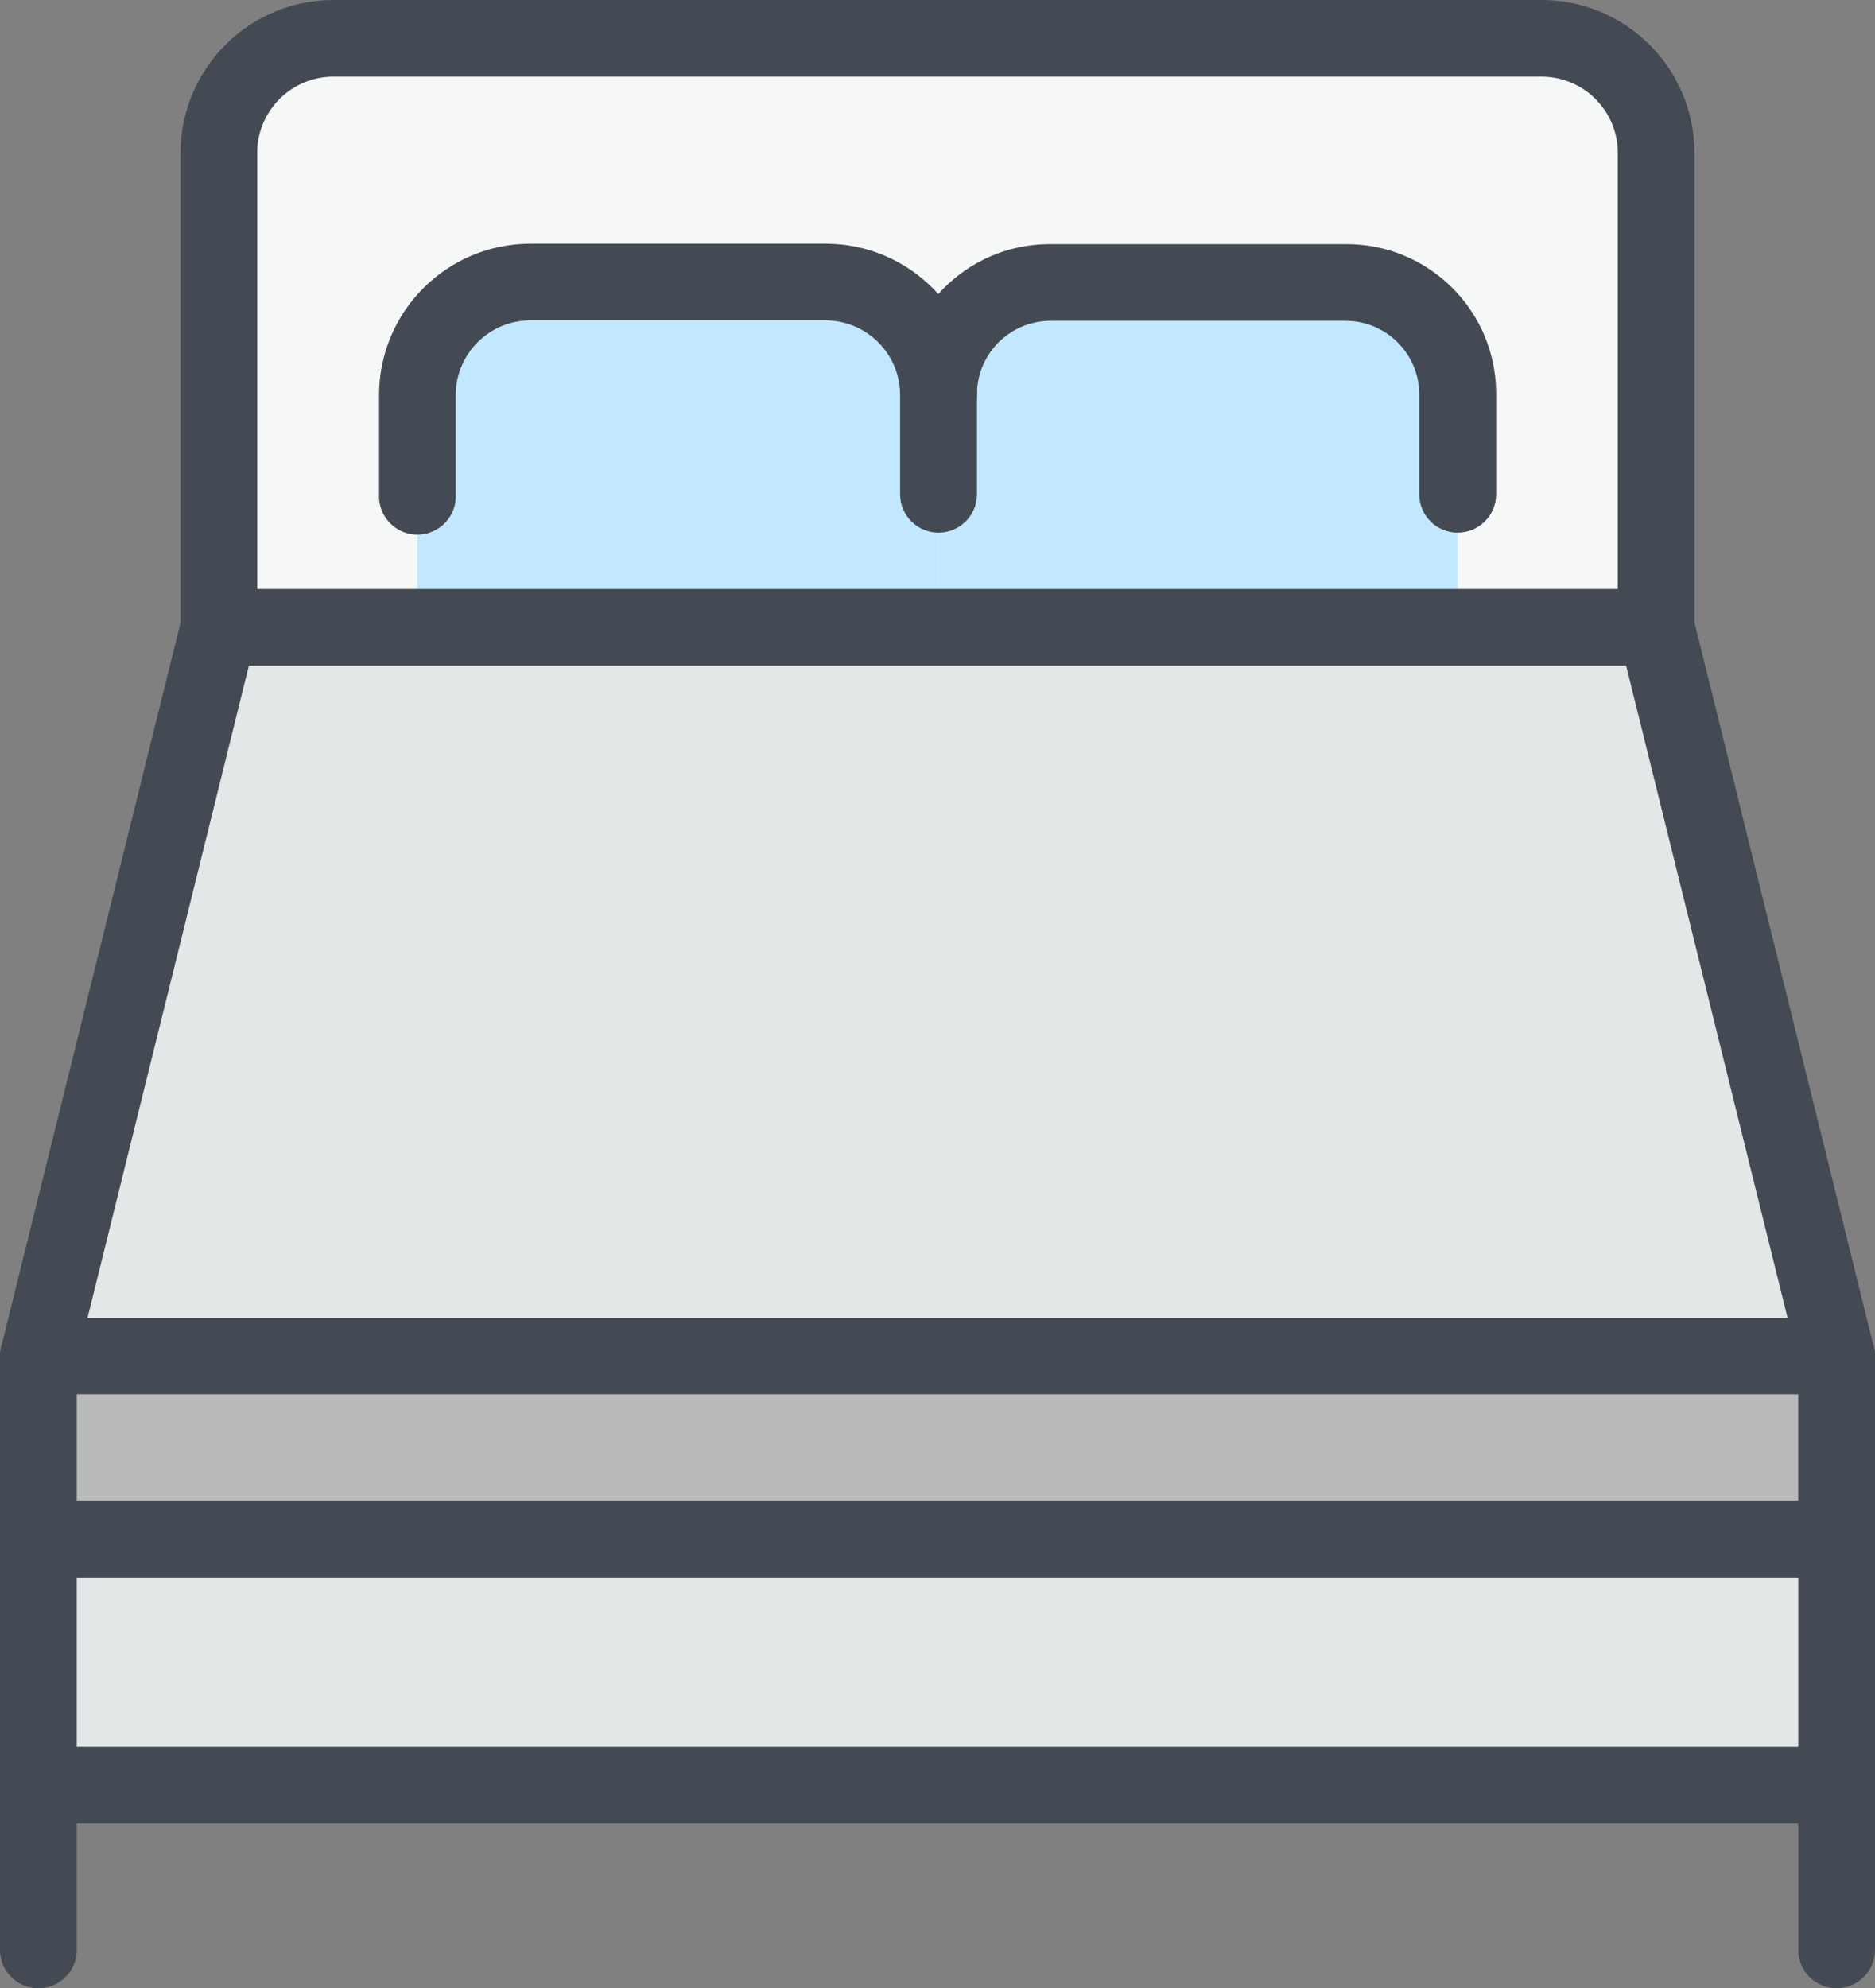
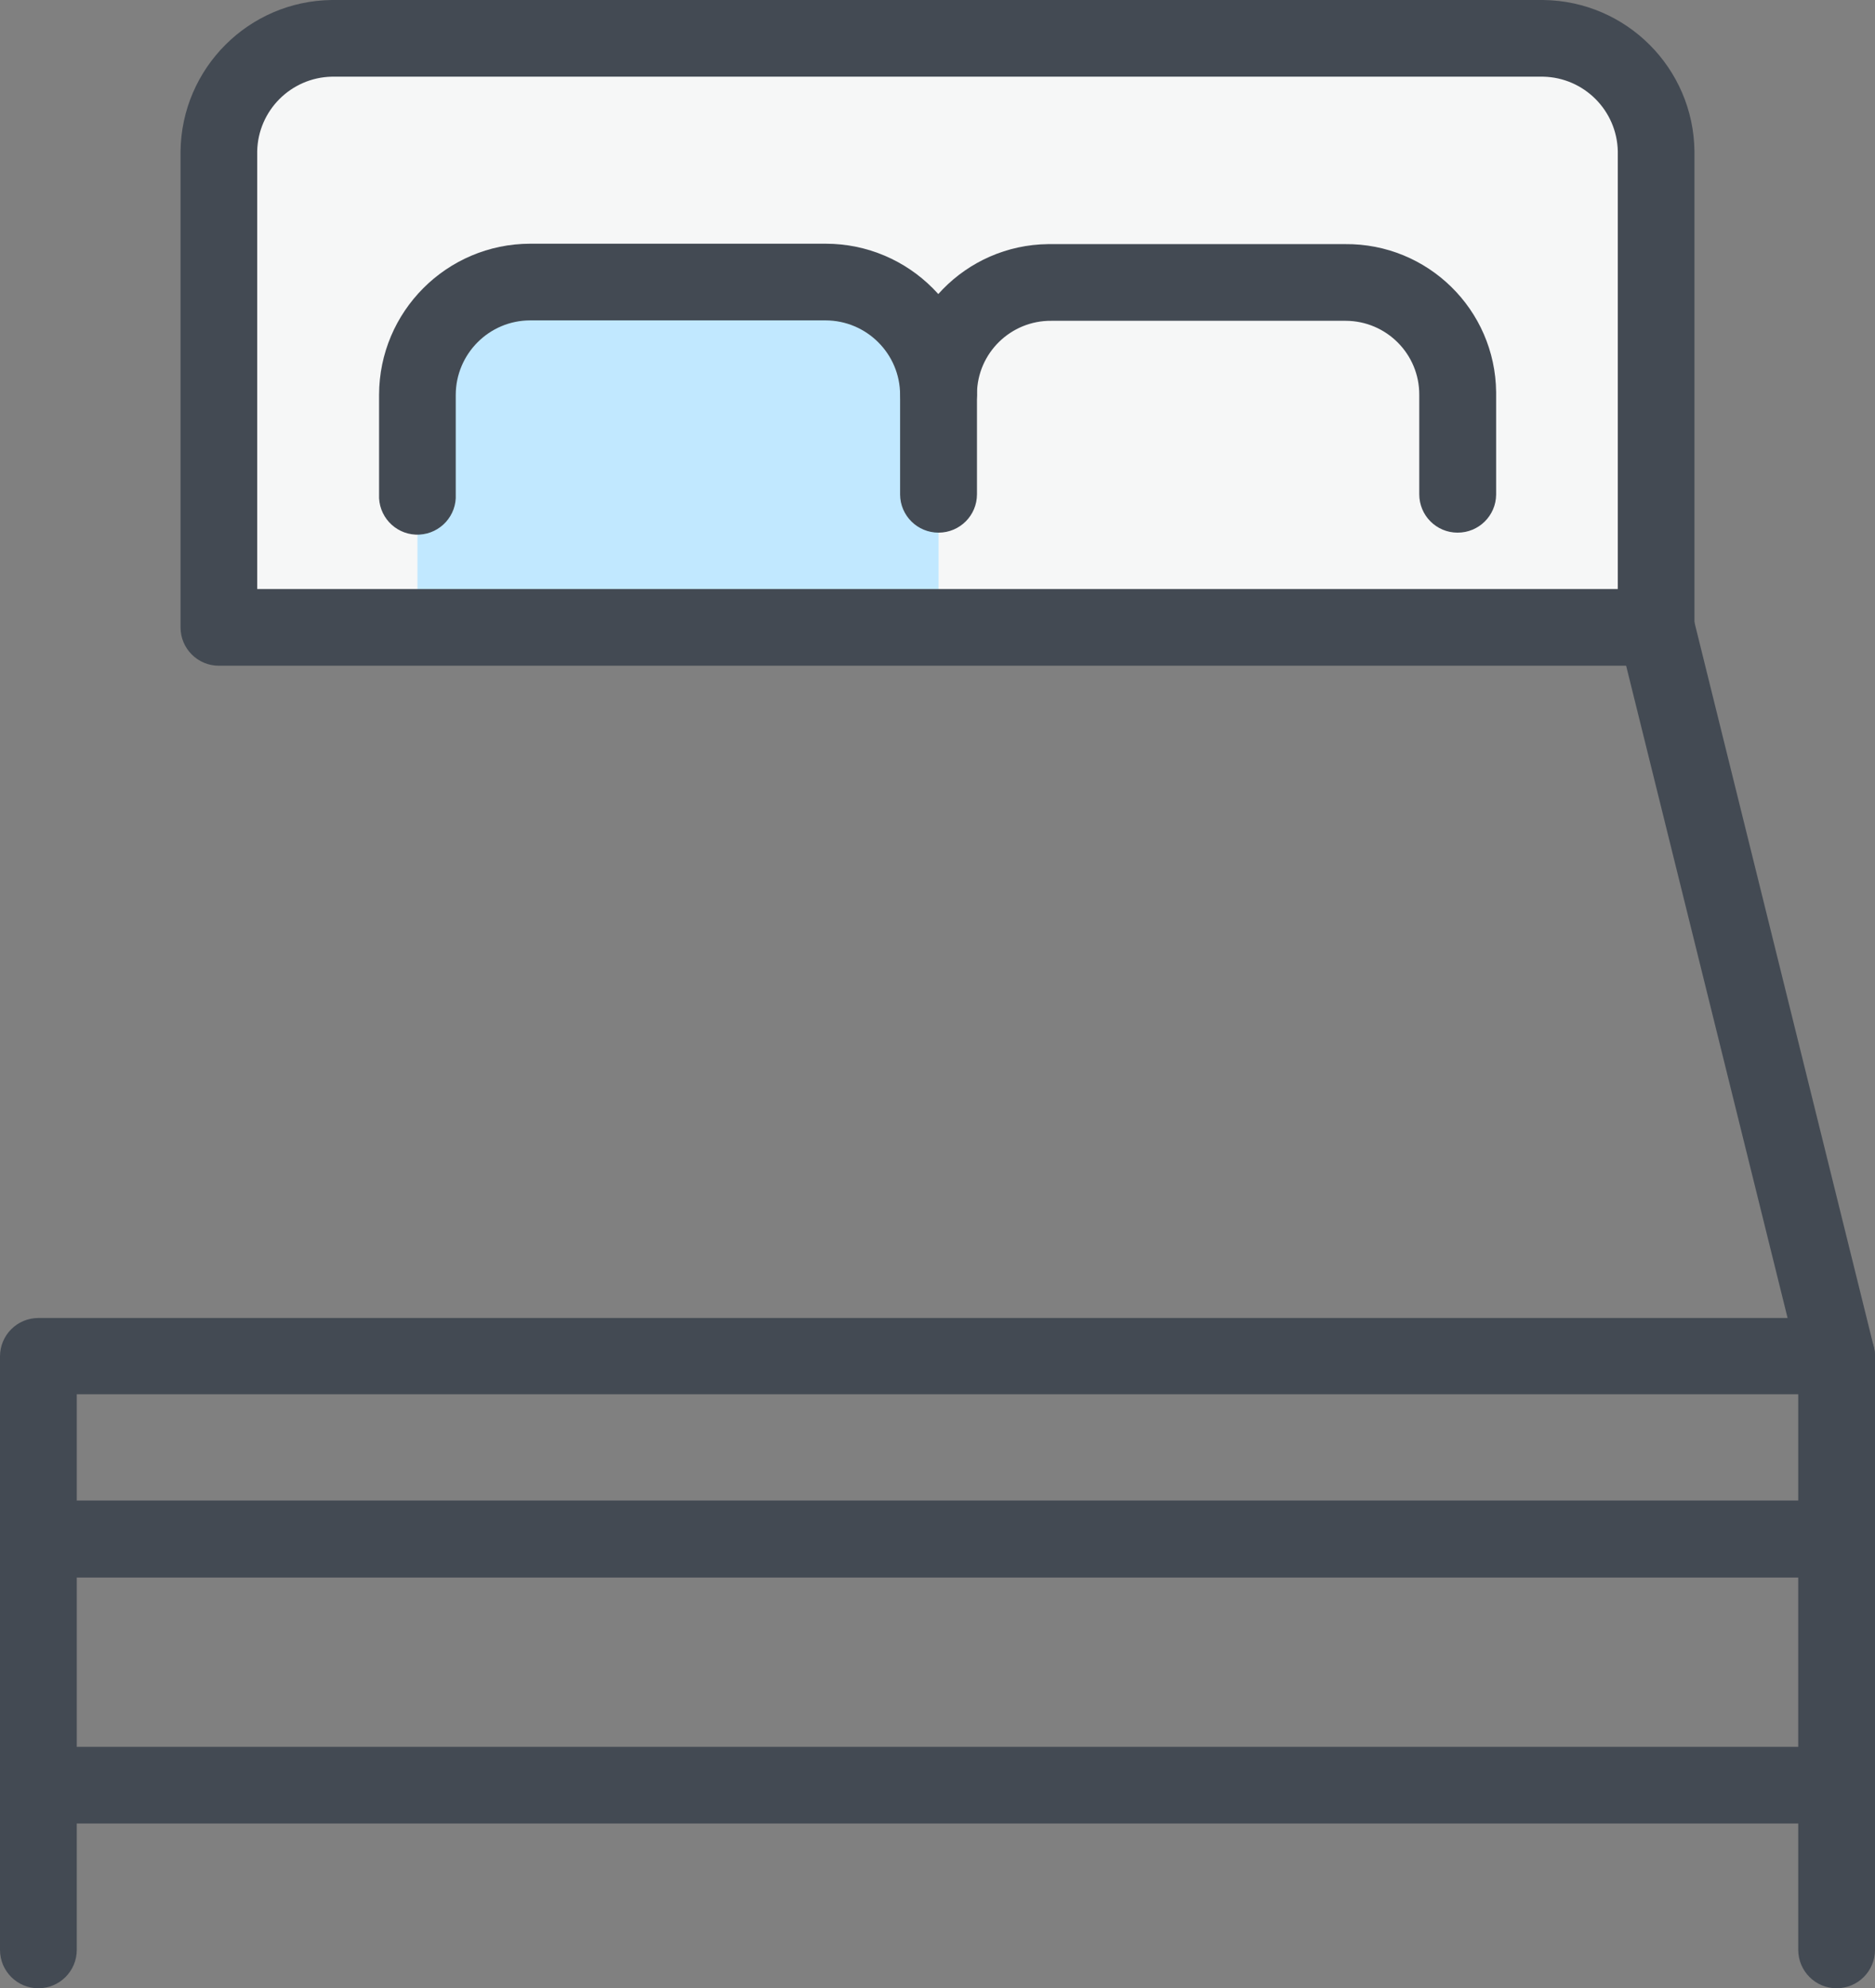
<svg xmlns="http://www.w3.org/2000/svg" id="Layer_2" viewBox="0 0 181.23 192.13">
  <rect x="0" y="0" width="181.23" height="192.13" fill="#808080" stroke="none" />
  <g id="Layer_1-2">
    <g id="Layer_2-2">
      <g id="Layer_1-2">
        <path d="M21.16,60.63H160.08V14.63c-.1-5.98-4.93-10.81-10.91-10.9H32.06c-5.98,.09-10.81,4.92-10.9,10.9V60.63Z" style="fill:#f6f7f7; fill-rule:evenodd;" />
-         <polygon points="3.71 131.07 21.16 60.63 160.07 60.63 177.52 131.07 3.71 131.07" style="fill:#e4e7e7; fill-rule:evenodd;" />
-         <rect x="3.71" y="148.73" width="173.81" height="23.77" style="fill:#e4e7e7;" />
-         <rect x="3.71" y="131.07" width="173.81" height="17.66" style="fill:#b9bbbb;" />
        <path d="M90.72,60.63v-22.47c-.02-6.01-4.89-10.88-10.9-10.9h-28.57c-6.01,.02-10.88,4.89-10.9,10.9v22.47h50.37Z" style="fill:#c1e8ff; fill-rule:evenodd;" />
-         <path d="M140.88,60.63v-22.47c.06-5.96-4.72-10.84-10.68-10.9-.07,0-.13,0-.2,0h-28.37c-5.96-.06-10.85,4.72-10.91,10.69,0,.07,0,.14,0,.21v22.47h50.16Z" style="fill:#c1e8ff; fill-rule:evenodd;" />
        <path d="M177.52,176.21H3.71C1.66,176.21,0,174.55,0,172.5h0v-23.77c-.02-2.04,1.63-3.71,3.67-3.73,.01,0,.03,0,.04,0H177.52c2.04,0,3.7,1.65,3.71,3.69h0v23.81c0,2.05-1.66,3.71-3.71,3.71h0ZM7.42,168.8H173.81v-16.36H7.42v16.36Z" style="fill:#434a53;" />
        <path d="M3.71,192.13C1.66,192.13,0,190.47,0,188.42h0v-15.92c0-2.05,1.66-3.71,3.71-3.71s3.71,1.66,3.71,3.71v15.92c0,2.05-1.66,3.71-3.71,3.71h0Z" style="fill:#434a53;" />
        <path d="M177.52,192.13c-2.05,0-3.7-1.66-3.71-3.71v-15.92c0-2.05,1.66-3.71,3.71-3.71,2.05,0,3.71,1.66,3.71,3.71v15.92c0,2.05-1.66,3.71-3.71,3.71Z" style="fill:#434a53;" />
        <path d="M90.73,51.47c-2.05,.01-3.72-1.64-3.73-3.69v-9.62c0-3.97-3.23-7.19-7.2-7.2h-28.55c-3.97,0-7.19,3.23-7.2,7.2v9.6c.11,2.05-1.47,3.79-3.51,3.9-2.05,.11-3.79-1.47-3.9-3.51,0-.13,0-.26,0-.39v-9.6c.01-8.06,6.55-14.6,14.61-14.61h28.57c8.06,.01,14.6,6.55,14.61,14.61v9.6c0,2.05-1.65,3.7-3.7,3.71Z" style="fill:#434a53;" />
        <path d="M140.88,51.47c-2.05,0-3.7-1.66-3.7-3.71v-9.6c.02-3.94-3.16-7.14-7.1-7.16-.03,0-.05,0-.08,0h-28.37c-3.93-.04-7.16,3.11-7.2,7.04,0,.05,0,.11,0,.16-.11,2.05-1.85,3.62-3.9,3.51-1.9-.1-3.41-1.61-3.51-3.51-.09-7.98,6.31-14.52,14.29-14.61,.11,0,.21,0,.32,0h28.37c7.99-.08,14.53,6.32,14.61,14.31,0,.1,0,.2,0,.3v9.6c-.02,2.04-1.69,3.68-3.73,3.67Z" style="fill:#434a53;" />
        <path d="M160.08,64.33H21.15c-2.04,0-3.7-1.66-3.7-3.7h0V14.62C17.55,6.59,24.03,.1,32.06,0h117.11c8.03,.1,14.51,6.58,14.61,14.61V60.61c.01,2.04-1.64,3.71-3.68,3.72h-.02ZM24.86,56.92H156.37V14.61c-.09-3.94-3.26-7.11-7.2-7.2H32.06c-3.94,.09-7.11,3.26-7.2,7.2V56.92Z" style="fill:#434a53;" />
        <path d="M177.52,152.44c-2.05,0-3.7-1.66-3.71-3.71v-14H7.42v14c0,2.05-1.66,3.71-3.71,3.71S0,150.78,0,148.73v-17.66c0-2.05,1.66-3.71,3.71-3.71H177.52c2.05,0,3.71,1.66,3.71,3.71h0v17.66c0,2.05-1.66,3.71-3.71,3.71Z" style="fill:#434a53;" />
-         <path d="M3.71,134.78c-.3,0-.6-.04-.89-.11-1.99-.5-3.2-2.51-2.71-4.5L17.56,59.73c.49-1.99,2.5-3.19,4.49-2.7,1.99,.49,3.19,2.5,2.7,4.49L7.31,132c-.43,1.64-1.91,2.78-3.6,2.78Z" style="fill:#434a53;" />
        <path d="M177.52,134.78c-1.7,0-3.19-1.17-3.6-2.82l-17.44-70.44c-.46-2,.78-3.99,2.77-4.45,1.95-.45,3.91,.73,4.43,2.66l17.44,70.44c.49,1.99-.72,4-2.71,4.5-.29,.07-.59,.11-.89,.11Z" style="fill:#434a53;" />
      </g>
    </g>
  </g>
</svg>